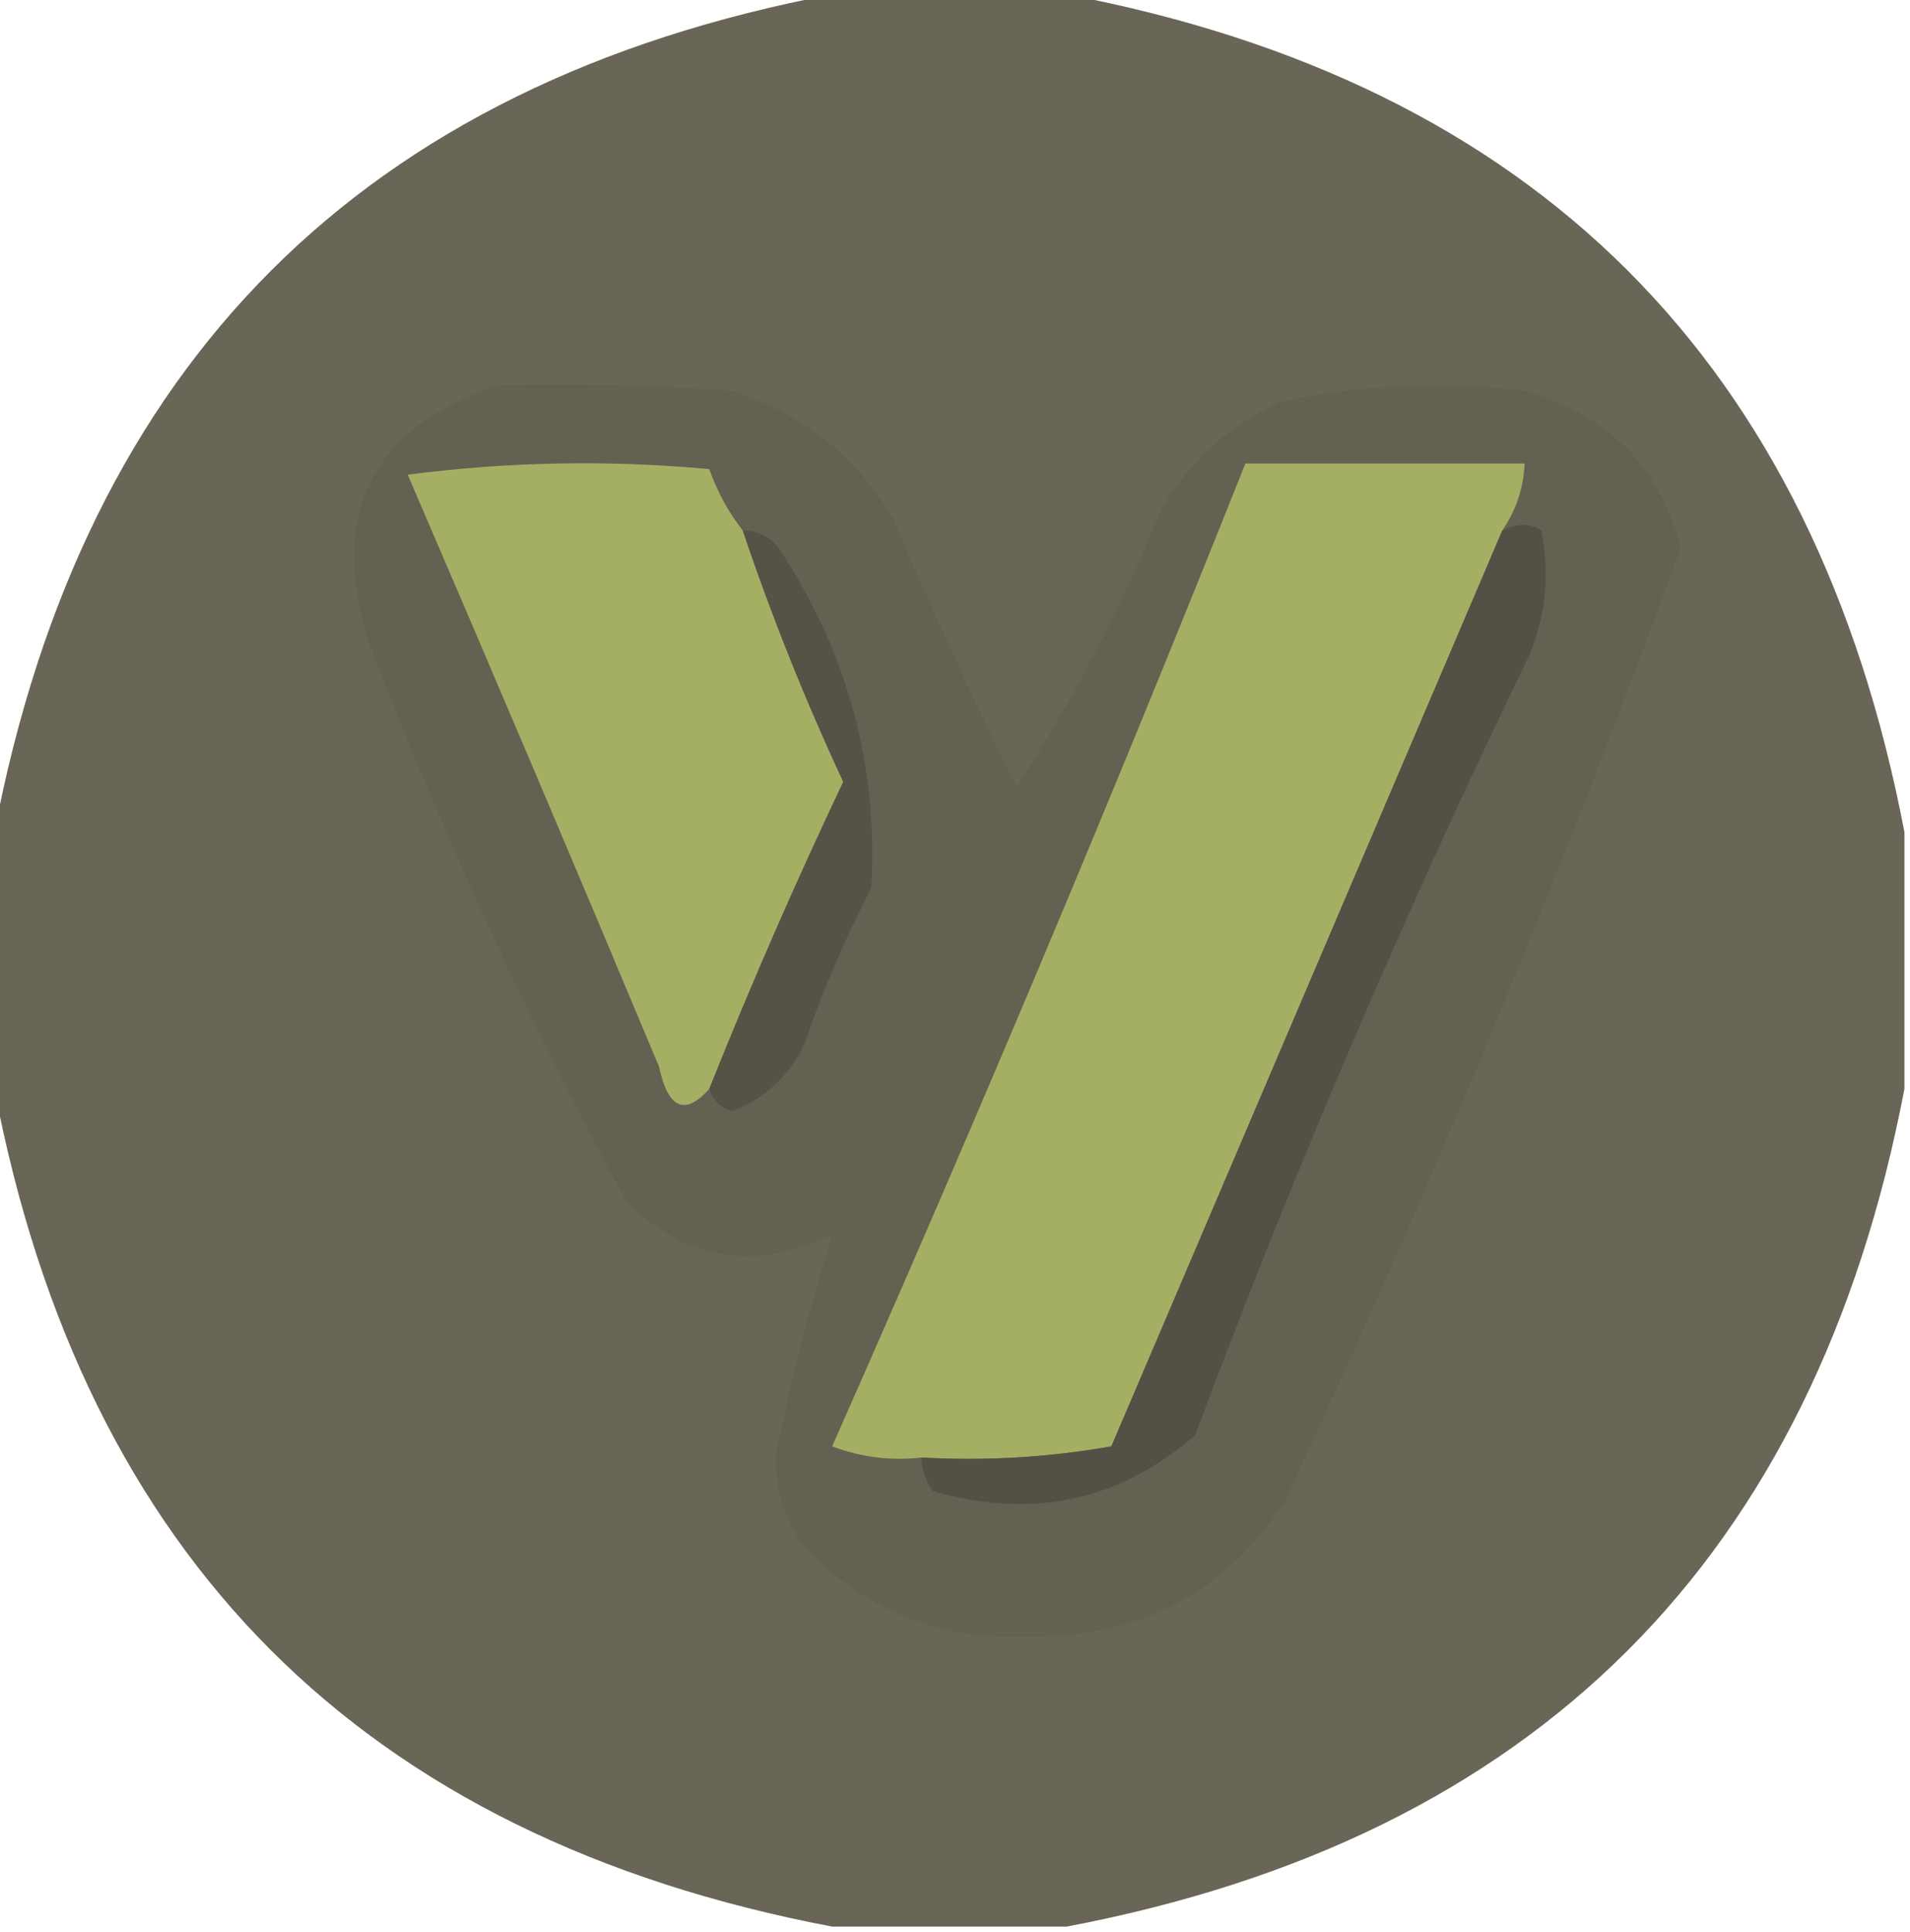
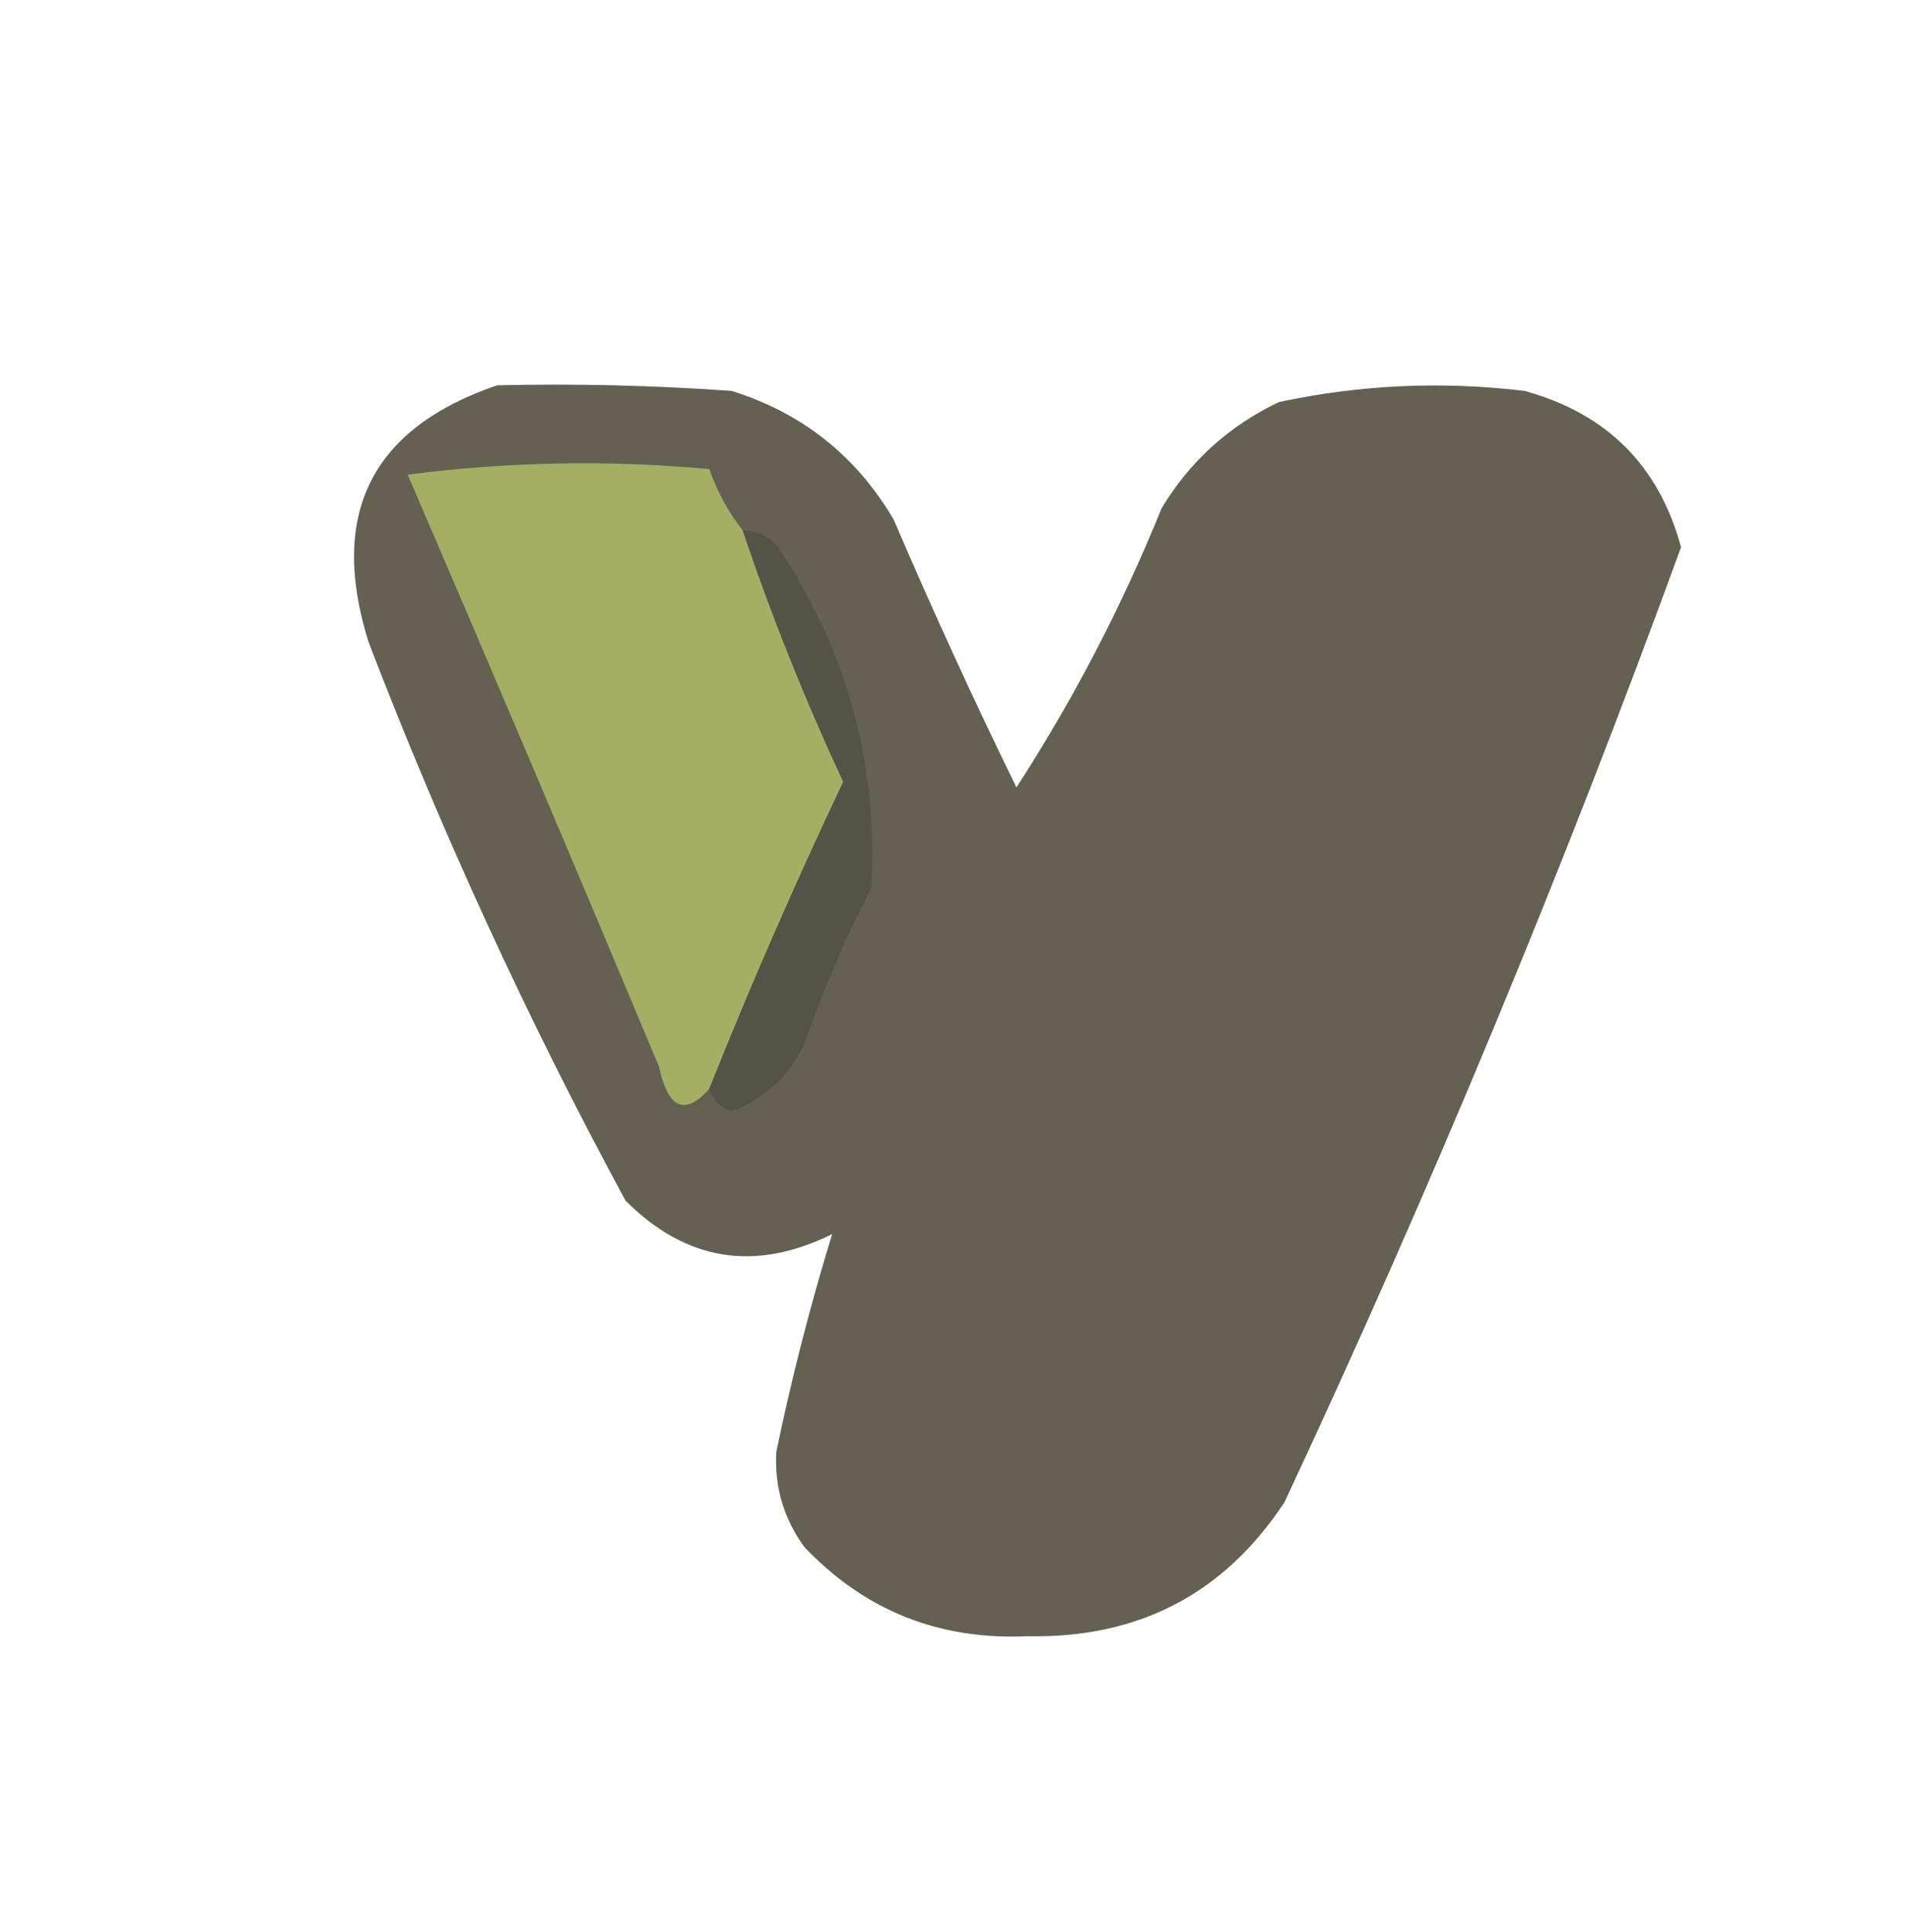
<svg xmlns="http://www.w3.org/2000/svg" version="1.1" width="171px" height="173px" style="     shape-rendering: geometricPrecision;     text-rendering: geometricPrecision;     image-rendering: optimizeQuality;     fill-rule: evenodd;     clip-rule: evenodd;   ">
  <g>
-     <path style="opacity: 0.981" fill="#676455" d="M 74.5,-0.5 C 81.5,-0.5 88.5,-0.5 95.5,-0.5C 137.471,7.471 162.471,32.471 170.5,74.5C 170.5,82.167 170.5,89.833 170.5,97.5C 162.471,139.529 137.471,164.529 95.5,172.5C 88.5,172.5 81.5,172.5 74.5,172.5C 32.529,164.529 7.529,139.529 -0.5,97.5C -0.5,89.833 -0.5,82.167 -0.5,74.5C 7.529,32.471 32.529,7.471 74.5,-0.5 Z" />
-   </g>
+     </g>
  <g>
    <path style="opacity: 1" fill="#646153" d="M 44.5,34.5 C 51.508,34.334 58.508,34.5 65.5,35C 71.799,36.963 76.632,40.797 80,46.5C 83.481,54.619 87.147,62.619 91,70.5C 96.114,62.607 100.447,54.274 104,45.5C 106.552,41.281 110.052,38.114 114.5,36C 121.753,34.443 129.086,34.11 136.5,35C 143.869,37.035 148.535,41.702 150.5,49C 139.942,77.959 128.109,106.459 115,134.5C 109.598,142.702 101.931,146.702 92,146.5C 84.075,146.867 77.408,144.201 72,138.5C 70.162,135.963 69.329,133.129 69.5,130C 70.868,123.401 72.534,116.901 74.5,110.5C 67.584,113.917 61.417,112.917 56,107.5C 47.272,91.373 39.605,74.706 33,57.5C 29.407,46.019 33.24,38.352 44.5,34.5 Z" />
  </g>
  <g>
    <path style="opacity: 1" fill="#a4af63" d="M 66.5,47.5 C 69.081,55.163 72.081,62.663 75.5,70C 71.207,79.05 67.207,88.216 63.5,97.5C 61.309,99.939 59.809,99.272 59,95.5C 51.597,77.793 44.097,60.126 36.5,42.5C 45.481,41.335 54.481,41.168 63.5,42C 64.229,44.058 65.229,45.891 66.5,47.5 Z" />
  </g>
  <g>
-     <path style="opacity: 1" fill="#a5af63" d="M 134.5,47.5 C 122.848,74.808 111.182,102.141 99.5,129.5C 93.872,130.495 88.206,130.829 82.5,130.5C 79.753,130.813 77.087,130.48 74.5,129.5C 87.404,100.365 99.737,71.031 111.5,41.5C 119.833,41.5 128.167,41.5 136.5,41.5C 136.396,43.703 135.73,45.703 134.5,47.5 Z" />
-   </g>
+     </g>
  <g>
    <path style="opacity: 1" fill="#555246" d="M 66.5,47.5 C 68.017,47.511 69.184,48.177 70,49.5C 75.956,58.689 78.623,68.689 78,79.5C 75.656,84.027 73.656,88.694 72,93.5C 70.636,96.363 68.47,98.363 65.5,99.5C 64.478,99.144 63.811,98.478 63.5,97.5C 67.207,88.216 71.207,79.05 75.5,70C 72.081,62.663 69.081,55.163 66.5,47.5 Z" />
  </g>
  <g>
-     <path style="opacity: 1" fill="#535045" d="M 82.5,130.5 C 88.206,130.829 93.872,130.495 99.5,129.5C 111.182,102.141 122.848,74.808 134.5,47.5C 135.847,46.829 137.014,46.829 138,47.5C 138.738,51.261 138.405,54.928 137,58.5C 125.876,81.409 115.876,104.742 107,128.5C 100.222,134.404 92.389,136.071 83.5,133.5C 82.873,132.583 82.539,131.583 82.5,130.5 Z" />
-   </g>
+     </g>
</svg>